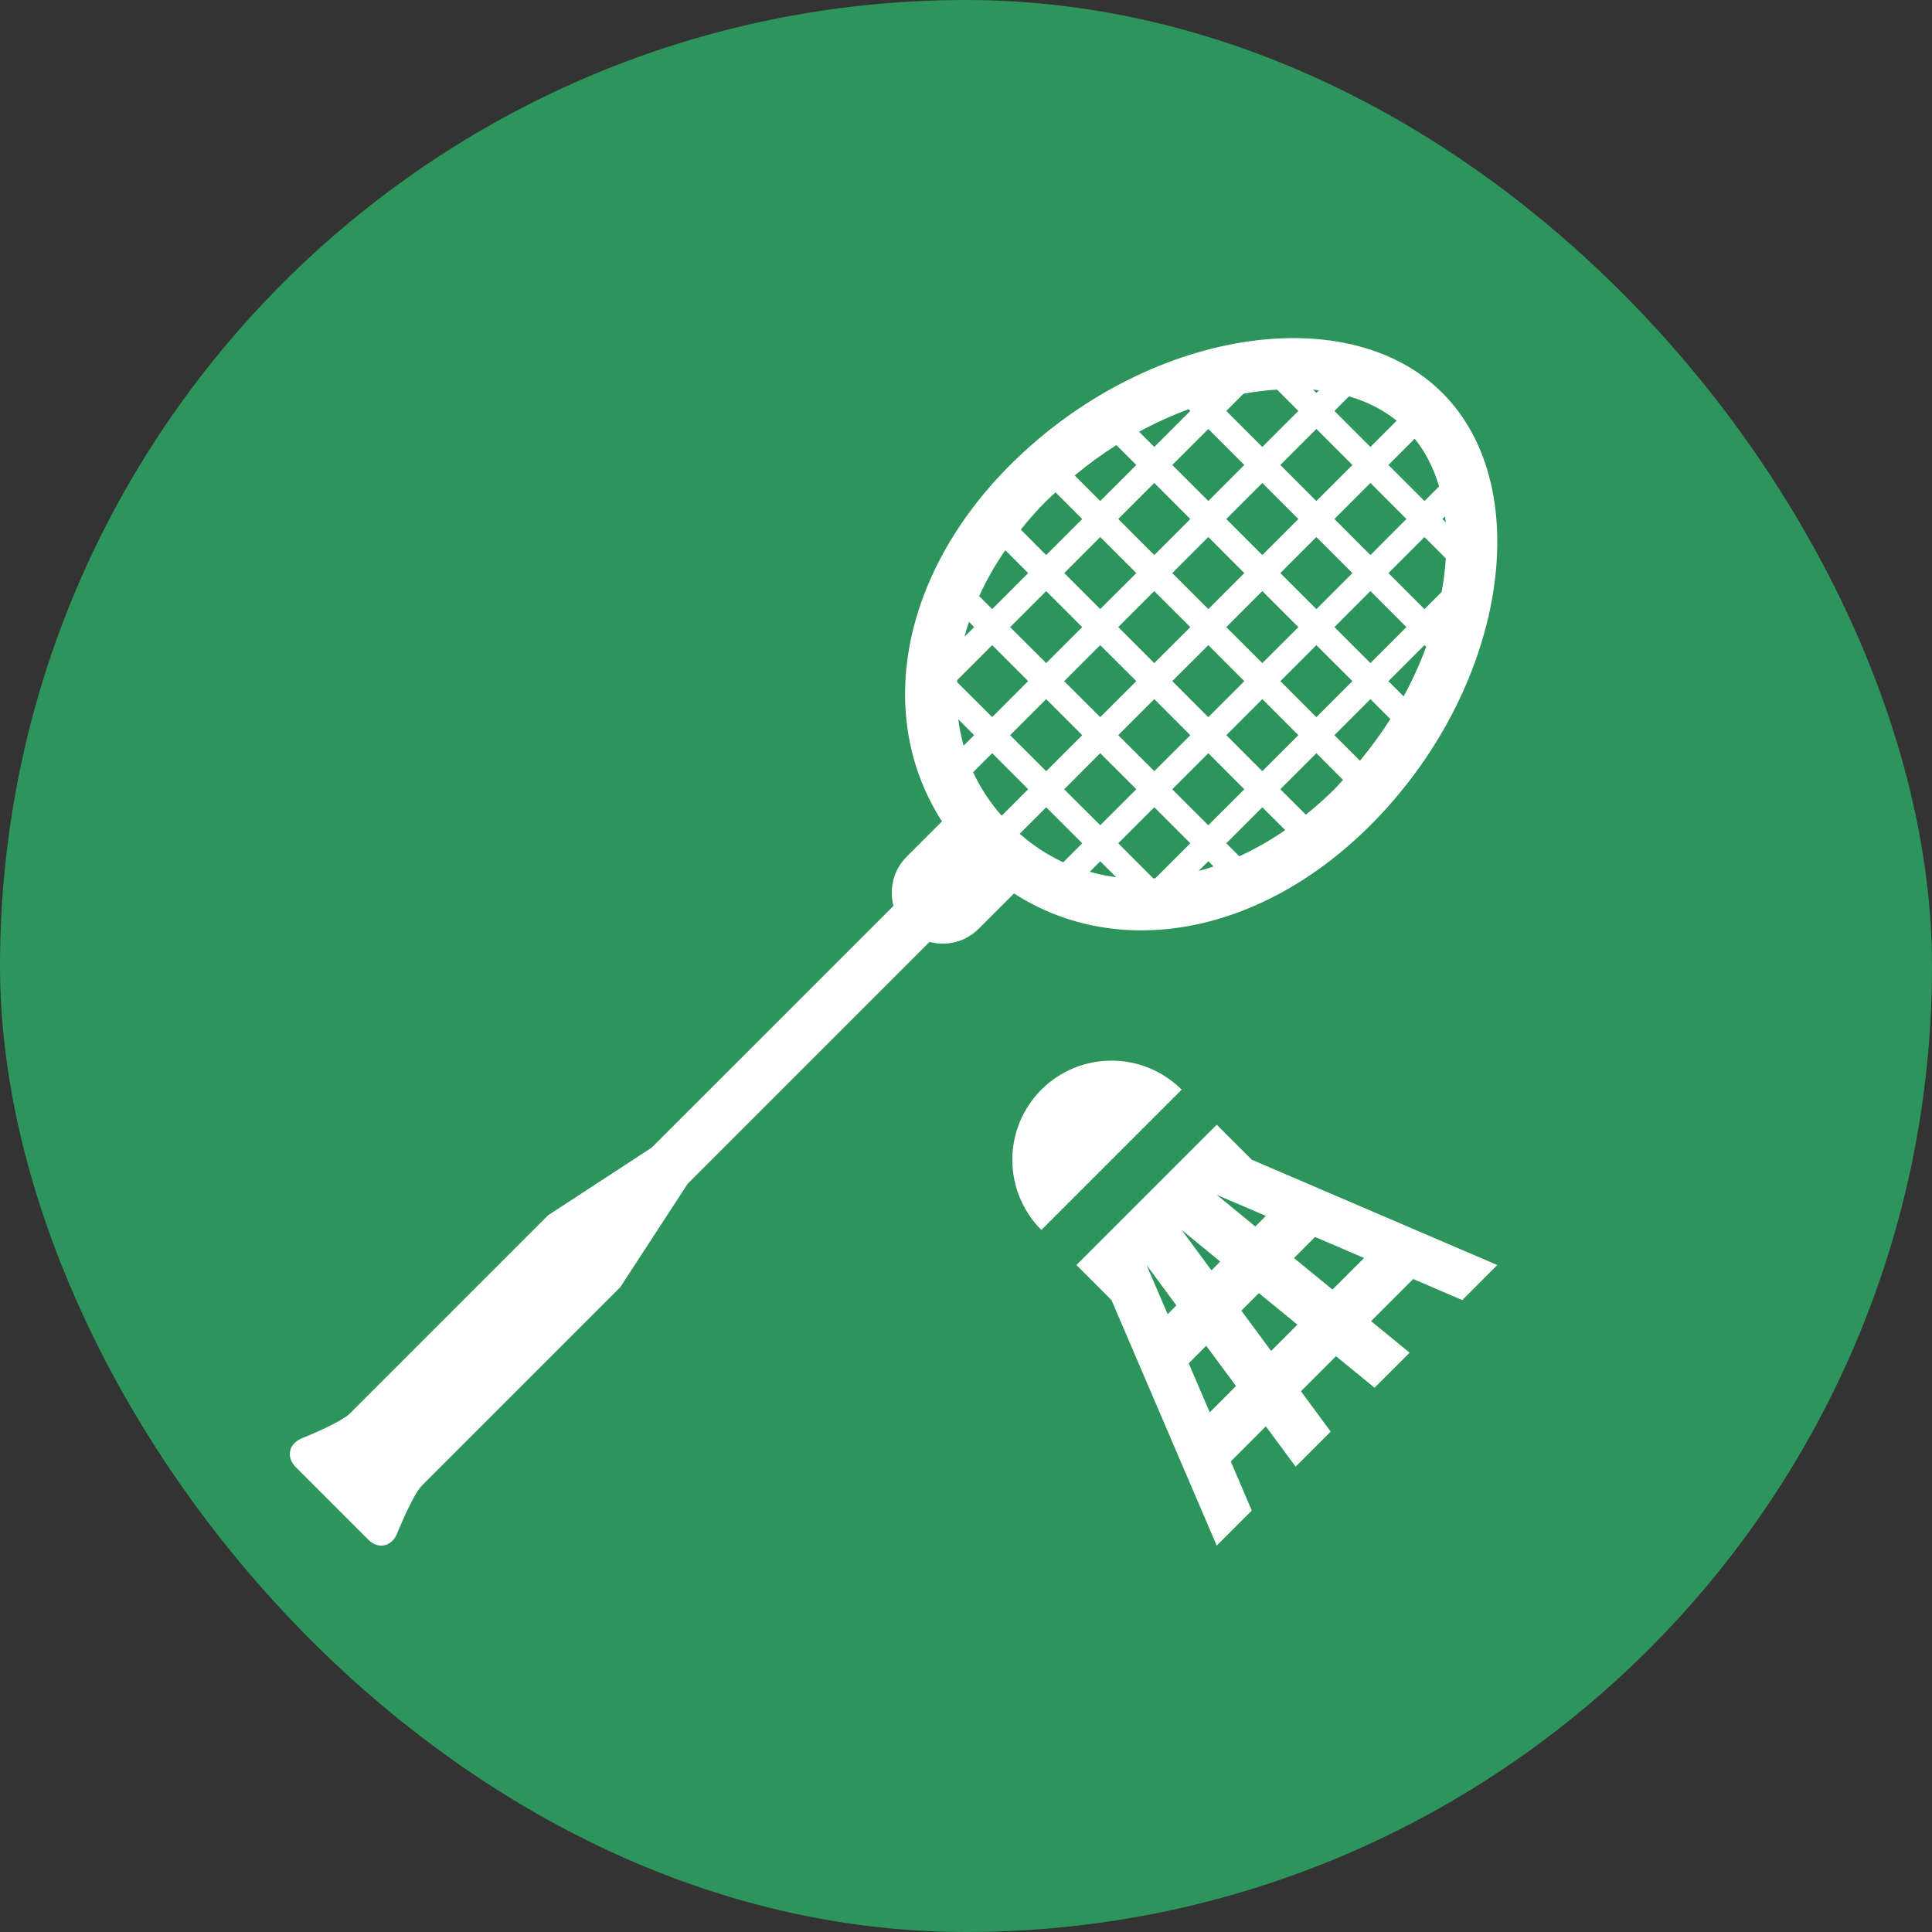
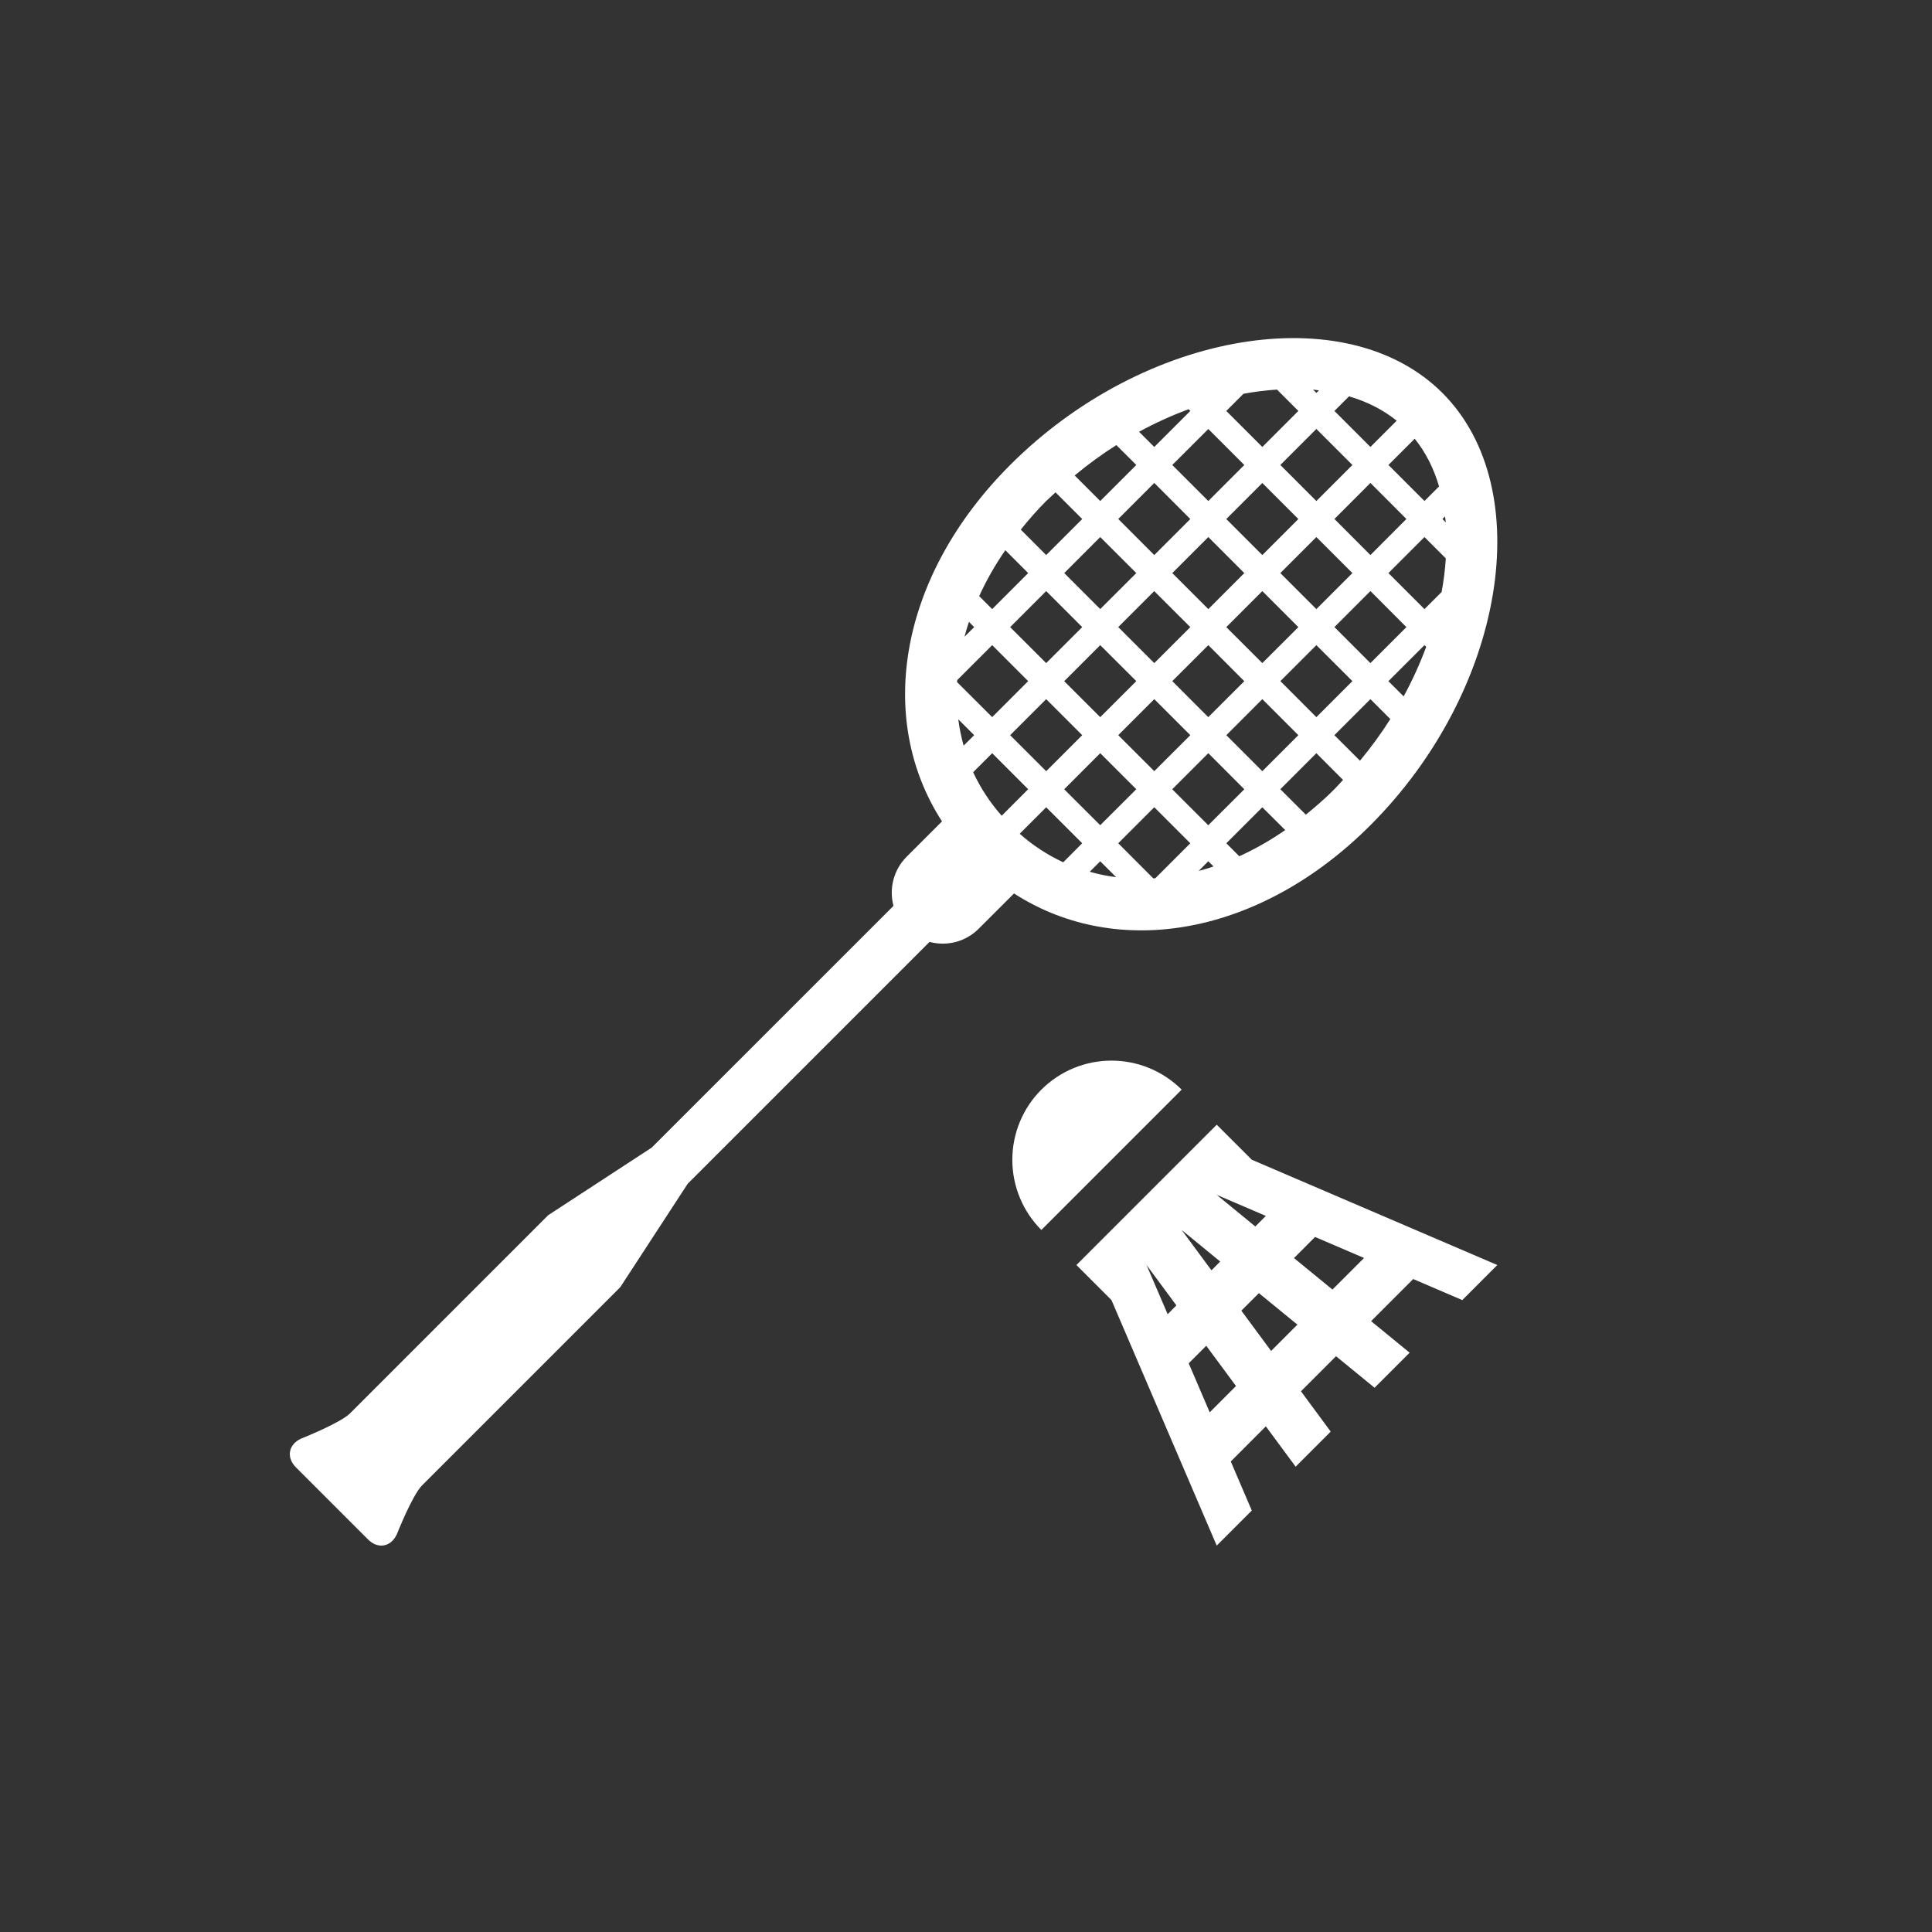
<svg xmlns="http://www.w3.org/2000/svg" width="40" height="40" viewBox="0 0 40 40" fill="none">
  <rect x="0" y="0" width="40" height="40" fill="#333333" stroke="none" />
-   <rect width="40" height="40" rx="20" fill="#2D945C" />
  <path d="M28.372 17.086C31.155 14.304 31.851 10.122 29.864 8.136C27.877 6.149 23.696 6.845 20.914 9.627C18.631 11.911 18.118 14.859 19.503 17.006L18.769 17.74C18.639 17.871 18.545 18.033 18.498 18.212C18.451 18.39 18.451 18.577 18.499 18.755L13.493 23.76L11.349 25.16C11.349 25.16 9.484 27.024 7.247 29.262C7.044 29.464 6.233 29.785 6.233 29.785C5.97 29.907 5.923 30.176 6.128 30.381L7.619 31.872C7.824 32.077 8.092 32.031 8.215 31.768C8.215 31.768 8.536 30.956 8.738 30.754L12.841 26.651L14.239 24.507L19.245 19.501C19.423 19.549 19.611 19.549 19.789 19.502C19.967 19.455 20.13 19.361 20.26 19.231L20.994 18.498C23.142 19.883 26.09 19.37 28.372 17.086ZM21.854 10.194L22.406 10.746L21.66 11.492L21.134 10.965C21.296 10.764 21.468 10.565 21.66 10.373C21.723 10.311 21.79 10.254 21.854 10.194ZM26.439 8.066L26.881 8.508L26.135 9.254L25.389 8.508L25.744 8.153C25.974 8.11 26.206 8.081 26.439 8.066ZM24.644 12.984L23.898 13.729L23.152 12.983L23.897 12.238L24.644 12.984ZM24.271 11.865L25.017 11.119L25.762 11.865L25.017 12.611L24.271 11.865ZM23.526 14.102L22.779 14.848L22.033 14.103L22.779 13.357L23.526 14.102ZM23.526 16.34L22.779 17.085L22.033 16.341L22.779 15.594L23.526 16.34ZM23.152 15.221L23.898 14.475L24.644 15.221L23.898 15.966L23.152 15.221ZM25.017 15.594L25.762 16.341L25.016 17.086L24.27 16.341L25.017 15.594ZM25.016 14.848L24.271 14.102L25.017 13.357L25.762 14.103L25.016 14.848ZM25.389 12.984L26.135 12.238L26.881 12.984L26.135 13.729L25.389 12.984ZM26.508 11.865L27.254 11.119L28 11.865L27.254 12.611L26.508 11.865ZM28.373 12.237L29.118 12.984L28.373 13.729L27.628 12.983L28.373 12.237ZM28.746 11.865L29.492 11.119L29.934 11.561C29.919 11.794 29.89 12.027 29.847 12.257L29.492 12.611L28.746 11.865ZM28.373 11.492L27.628 10.745L28.373 9.999L29.118 10.745L28.373 11.492ZM27.254 10.373L26.508 9.627L27.254 8.881L28 9.627L27.254 10.373ZM26.881 10.746L26.135 11.492L25.389 10.746L26.135 10L26.881 10.746ZM25.017 10.373L24.271 9.627L25.017 8.882L25.762 9.627L25.017 10.373ZM24.644 10.746L23.898 11.492L23.152 10.745L23.898 9.999L24.644 10.746ZM23.526 11.865L22.779 12.61L22.034 11.865L22.779 11.119L23.526 11.865ZM22.406 12.984L21.66 13.729L20.914 12.984L21.66 12.238L22.406 12.984ZM21.287 14.102L20.542 14.847L19.815 14.122L19.818 14.081L20.542 13.357L21.287 14.102ZM21.66 14.475L22.406 15.221L21.66 15.967L20.914 15.221L21.66 14.475ZM22.406 17.459L22.013 17.853C21.686 17.7 21.382 17.502 21.112 17.262L21.66 16.714L22.406 17.459ZM22.779 17.832L23.109 18.161C22.924 18.137 22.741 18.1 22.562 18.049L22.779 17.832ZM23.878 18.186L23.152 17.459L23.898 16.713L24.644 17.459L23.92 18.183L23.878 18.186ZM25.017 17.831L25.125 17.94C25.023 17.974 24.92 18.004 24.817 18.032L25.017 17.831ZM25.39 17.459L26.135 16.714L26.609 17.186C26.298 17.401 25.98 17.581 25.658 17.728L25.39 17.459ZM25.39 15.221L26.135 14.475L26.881 15.221L26.135 15.967L25.39 15.221ZM26.509 14.102L27.254 13.357L28 14.102L27.254 14.848L26.509 14.102ZM28.373 14.475L28.785 14.887C28.598 15.184 28.386 15.472 28.157 15.75L27.627 15.221L28.373 14.475ZM28.745 14.103L29.492 13.357L29.528 13.392C29.4 13.736 29.245 14.08 29.061 14.418L28.745 14.103ZM29.864 10.746L29.918 10.692C29.922 10.734 29.93 10.774 29.934 10.816L29.864 10.746ZM29.492 10.373L28.746 9.627L29.29 9.083C29.518 9.367 29.686 9.7 29.794 10.071L29.492 10.373ZM28.373 9.254L27.628 8.508L27.93 8.206C28.301 8.314 28.633 8.482 28.917 8.71L28.373 9.254ZM27.254 8.135L27.185 8.066C27.227 8.069 27.266 8.078 27.307 8.083L27.254 8.135ZM24.644 8.508L23.898 9.254L23.583 8.939C23.92 8.755 24.264 8.6 24.608 8.472L24.644 8.508ZM23.526 9.627L22.779 10.373L22.25 9.844C22.524 9.616 22.812 9.406 23.113 9.215L23.526 9.627ZM21.287 11.865L20.542 12.611L20.273 12.342C20.419 12.021 20.599 11.702 20.814 11.391L21.287 11.865ZM20.169 12.984L19.969 13.183C19.996 13.08 20.026 12.978 20.061 12.875L20.169 12.984ZM20.169 15.221L19.951 15.438C19.901 15.259 19.864 15.076 19.84 14.892L20.169 15.221ZM20.542 15.594L21.287 16.34L20.739 16.889C20.5 16.619 20.3 16.316 20.148 15.988L20.542 15.594ZM27.036 16.867L26.508 16.34L27.254 15.594L27.806 16.147C27.746 16.211 27.69 16.277 27.627 16.34C27.436 16.532 27.237 16.704 27.036 16.867ZM21.56 22.56C21.175 22.945 20.959 23.468 20.959 24.012C20.959 24.557 21.175 25.08 21.56 25.465L24.465 22.56C24.079 22.175 23.557 21.959 23.012 21.959C22.468 21.959 21.945 22.175 21.56 22.56ZM25.917 24.011L25.191 23.286L22.286 26.191L23.012 26.917L25.191 32L25.917 31.274L25.482 30.258L26.208 29.531L26.825 30.366L27.551 29.64L26.935 28.805L27.661 28.079L28.459 28.732L29.185 28.006L28.387 27.353L29.259 26.481L30.275 26.917L31 26.191L25.917 24.011ZM26.208 25.174L25.99 25.393L25.191 24.738L26.208 25.174ZM24.175 27.209L23.738 26.191L24.356 27.027L24.175 27.209ZM25.263 26.119L25.082 26.301L24.464 25.464L25.263 26.119ZM25.046 29.241L24.611 28.226L24.974 27.863L25.59 28.696L25.046 29.241ZM26.317 27.97L25.701 27.136L26.064 26.773L26.861 27.425L26.317 27.97ZM27.587 26.699L26.791 26.047L27.227 25.61L28.241 26.045L27.587 26.699Z" fill="white" />
</svg>